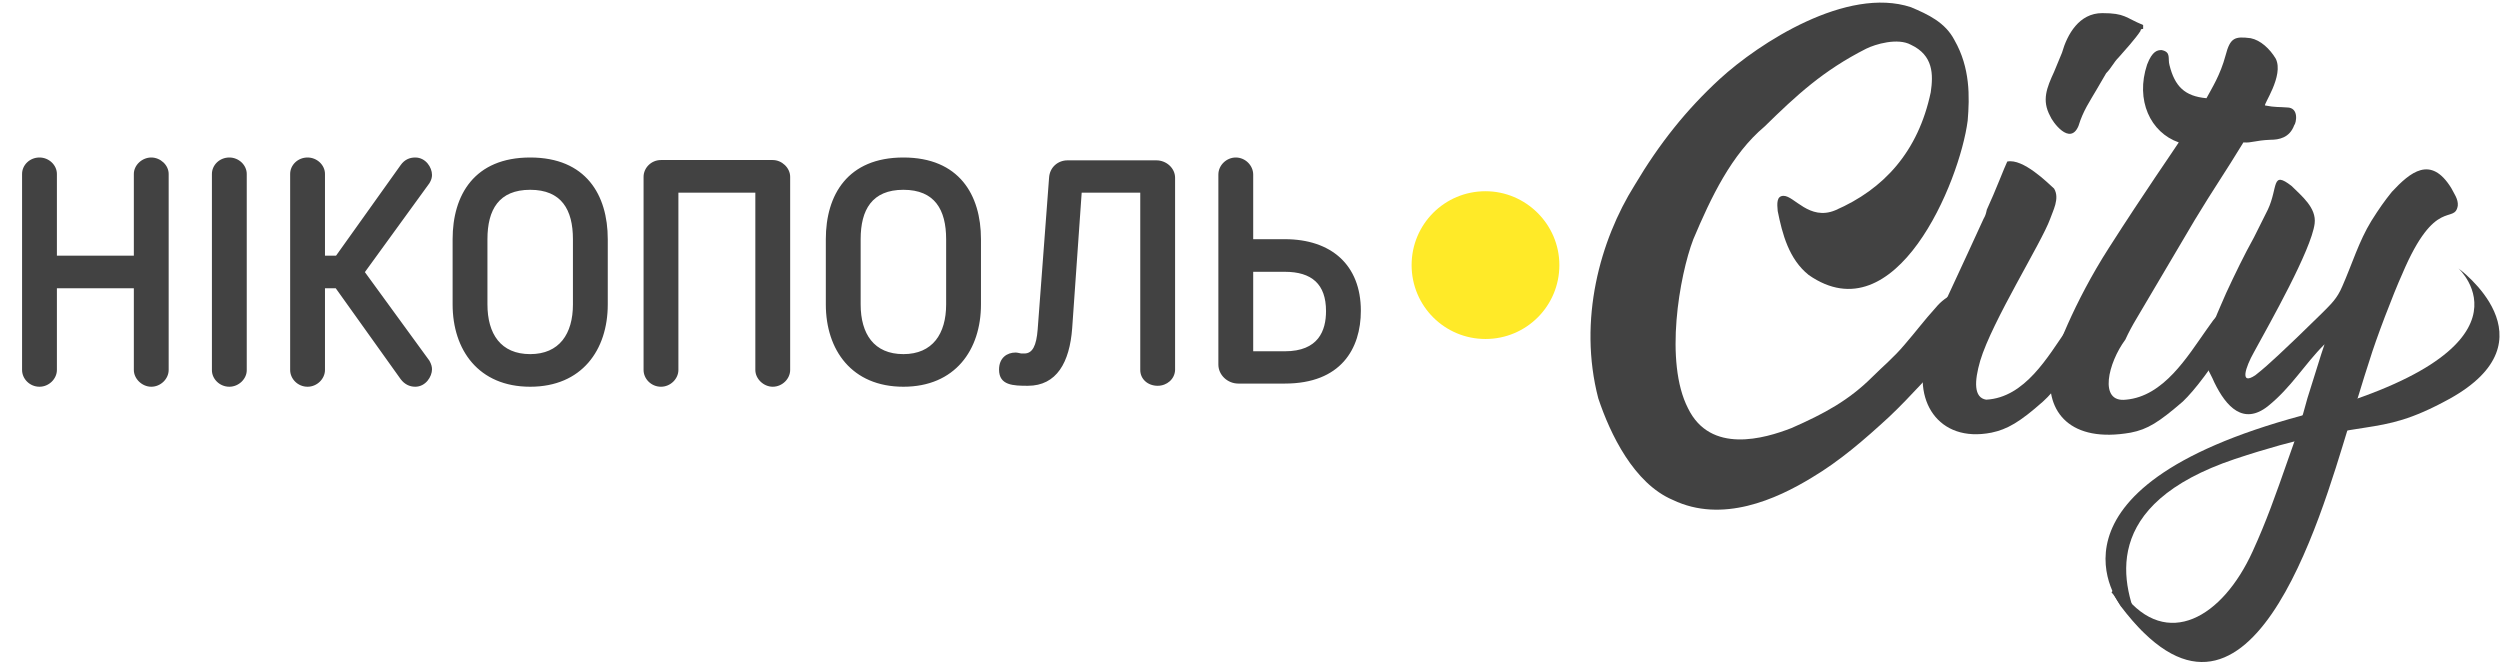
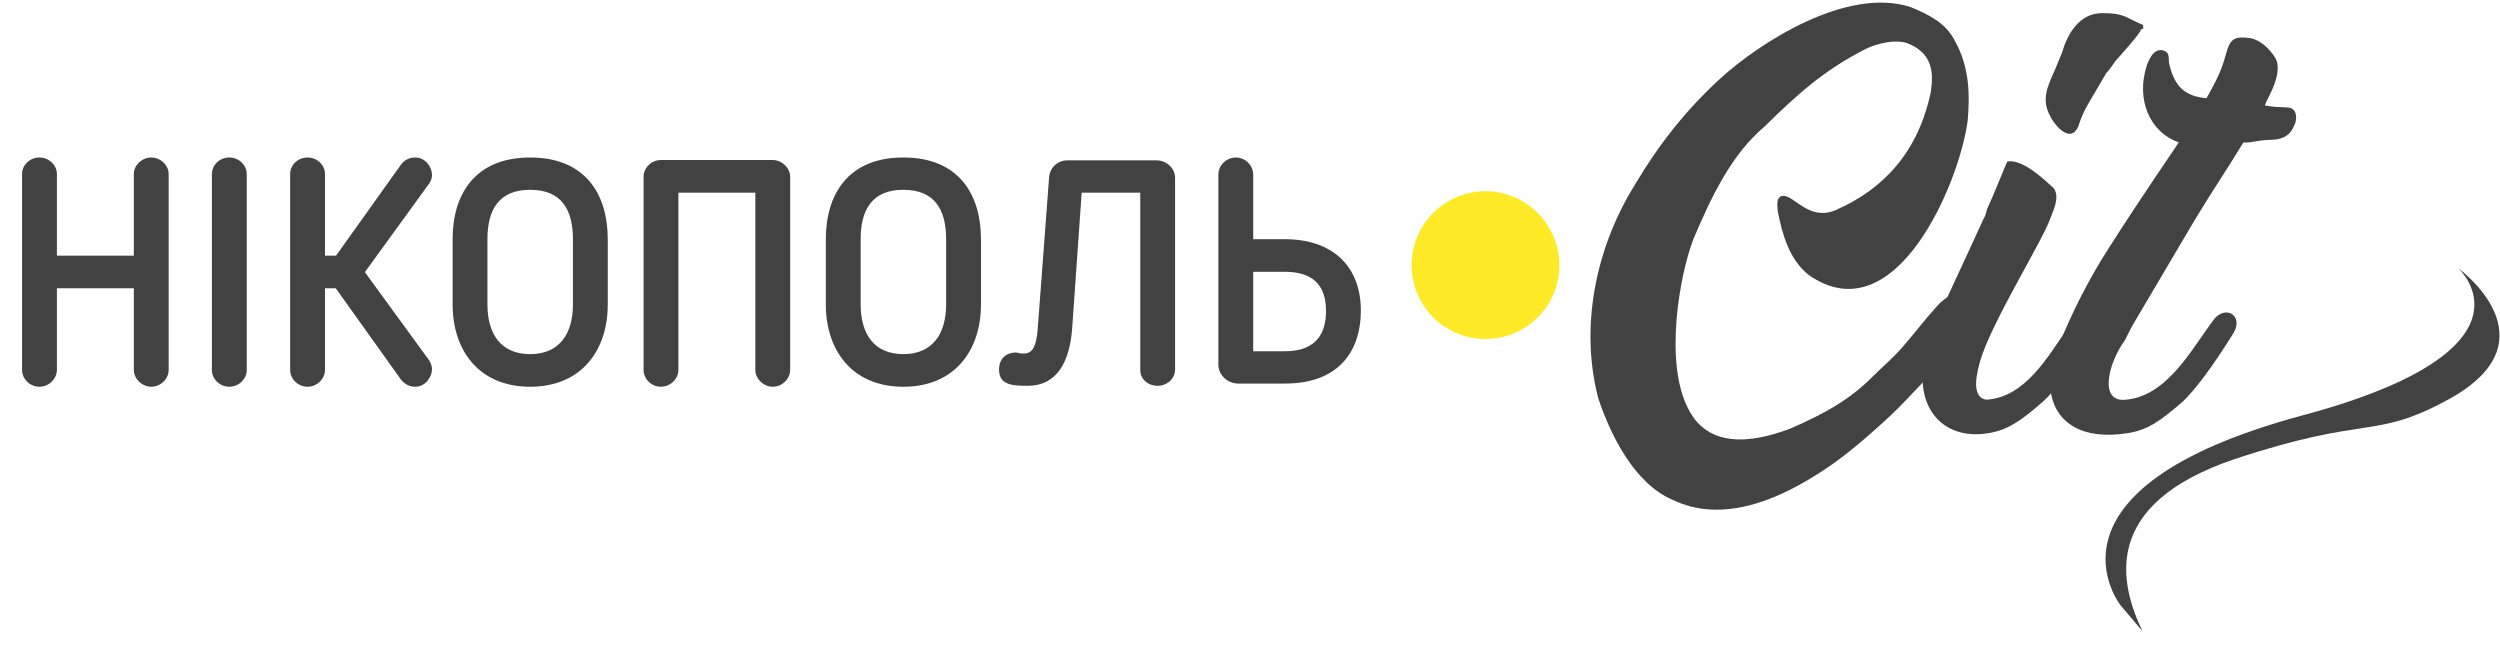
<svg xmlns="http://www.w3.org/2000/svg" width="379" height="101" viewBox="0 0 379 101" fill="none">
  <path d="M236.4 40.19C236.4 46.39 231.4 51.39 225.2 51.39C219 51.39 214 46.39 214 40.19C214 33.99 219 28.99 225.2 28.99C231.3 28.99 236.4 33.99 236.4 40.19Z" fill="#FFEA28" />
  <path d="M286.4 63.19C282.6 66.69 278.9 69.89 274.7 72.39C269.3 75.69 261.1 79.39 253.6 75.79C247.7 73.29 244.1 65.79 242.3 60.39C239.2 48.49 242.6 36.39 247.8 28.09C251.6 21.69 255.7 16.59 260.7 11.99C266.7 6.49 280 -2.11 289.7 1.09C292.3 2.19 294.9 3.39 296.3 6.09C298.7 10.29 298.6 14.69 298.3 18.29C297.1 27.59 287.4 50.89 274.2 41.69C271.2 39.29 270.2 35.49 269.5 31.99C269.4 30.89 269.3 29.69 270.4 29.69C272 29.69 274.3 33.49 278.2 31.89C285.6 28.69 290.8 22.99 292.7 13.99C293.1 11.29 293.1 8.39 289.7 6.79C287.7 5.69 284.3 6.69 282.9 7.39C276.4 10.69 272.4 14.39 267.5 19.19C262.5 23.39 259.4 29.89 256.7 36.29C254.6 41.79 252.3 54.89 255.9 61.89C259.3 68.89 267.5 66.49 271.6 64.89C276.6 62.69 280.3 60.69 283.9 57.09C285.4 55.59 287.1 54.19 288.7 52.29C290.6 50.09 291.6 48.69 293.5 46.59C294.8 44.99 298.1 42.69 300.1 45.79C302.1 48.79 298.1 51.19 296.6 52.69C292.9 56.29 289.8 59.99 286.4 63.19Z" fill="#424242" />
  <path d="M300.7 33.19C301 32.69 301.1 32.29 301.2 31.79C302.5 28.99 303.9 25.29 304.3 24.49C306.7 23.99 310.4 27.69 311.4 28.59C312.3 30.09 311.2 31.99 310.8 33.19C309.5 36.79 302 48.69 300.2 54.69C299.3 57.79 299.2 60.29 301.1 60.59C307 60.29 310.5 53.99 313.3 49.99L314.3 48.59C316.1 46.09 319.2 47.99 317.4 50.49C314 55.99 311.5 59.29 309.7 60.89C306.2 63.99 304.3 65.09 301.9 65.59C293.8 67.19 289.7 60.59 292.2 53.19C294.1 46.89 293.3 49.39 300.7 33.19ZM324.8 4.39C324.6 4.39 324.5 4.49 324.5 4.69C323.8 5.79 322 7.79 321.2 8.69C320.4 9.49 320.1 10.29 319.3 11.09L317.9 13.49C316.8 15.39 315.8 16.79 315.1 19.09C313.8 22.19 311.1 18.39 310.8 17.59C309.5 15.19 310.3 13.29 311.4 10.89L312.6 7.99C313.4 5.19 315.2 1.99 318.7 1.99C322.2 1.99 322.2 2.69 324.9 3.79V4.39H324.8Z" fill="#424242" />
  <path d="M322.3 60.59C328 60.09 331.6 54.09 334.5 49.99L335.5 48.59C337.3 46.09 340.2 47.79 338.6 50.49C335.3 55.79 332.7 59.19 330.9 60.89C327.3 63.99 325.6 65.09 323 65.59C313.9 67.19 310.1 62.49 310.9 56.39C311.2 54.09 314.5 45.69 319.7 37.59C325.2 28.99 329.4 22.99 330.3 21.59C326 20.09 323.7 15.19 325.5 9.79C326.3 7.69 327.1 7.59 327.7 7.59C329.2 7.89 328.6 8.89 328.9 9.89C329.7 13.09 331.2 14.59 334.5 14.89C335.3 13.39 336.6 11.39 337.4 8.39C338.1 5.69 338.8 5.49 341.2 5.79C342.7 6.09 344.1 7.39 345 8.89C346.3 11.49 343 15.99 343.4 15.99C344.9 16.29 345.5 16.19 346.7 16.29C348.6 16.29 348.1 18.69 347.8 18.99C347.1 20.89 345.5 21.19 344.2 21.19C341.8 21.29 341.4 21.69 340.1 21.59C337.3 26.19 335.6 28.59 332.7 33.39L323.9 48.29C323.3 49.29 322.7 50.39 322.2 51.49C319.6 54.99 318.1 61.09 322.3 60.59Z" fill="#424242" />
-   <path d="M356 64.79C351.8 78.49 340.8 117.39 321.5 91.89C320.8 90.79 320.5 90.19 320.1 89.79C320.9 88.89 320.9 88.99 322 90.19C328.5 98.49 336.9 93.69 341.5 83.59C343.6 78.99 344.9 75.29 347 69.29C348.1 66.29 349 63.39 349.8 60.39L351.9 53.69L352.4 52.19C349.3 55.29 347.4 58.69 343.8 61.59C340.1 64.49 337.5 61.69 335.7 57.99C334.9 56.09 334.1 55.49 334.4 53.39C334.7 50.39 336.4 46.99 337.5 44.39C338.8 41.59 340.2 38.69 341.7 35.99L343.8 31.79C345.4 28.39 344.3 25.79 347.4 28.19C348.9 29.69 351.2 31.49 350.9 33.89C350.4 37.89 344.1 48.99 341.7 53.39C340.4 55.69 339.5 58.49 341.9 56.89C344.1 55.19 346.9 52.39 348.2 51.19L351.9 47.59C353.4 46.09 354.3 45.29 355.1 43.39C356.6 39.99 357.6 36.59 359.5 33.49C360.7 31.59 361.4 30.59 362.6 29.09C365.4 26.09 368.5 23.49 371.6 28.49C372 29.29 372.7 30.19 372.6 31.19C372.1 34.09 369.2 29.69 364.2 41.49C362.8 44.59 360.2 51.39 359.2 54.69C358.2 57.69 357.2 61.29 356 64.79Z" fill="#424242" />
  <path d="M321.5 91.79C321.5 91.79 307.4 74.19 349 62.99C386.3 52.99 372.7 40.69 372.7 40.69C372.7 40.69 387.6 51.49 371.3 60.49C359.8 66.79 359.3 62.79 338.8 69.59C318.3 76.49 321.4 88.59 324.8 95.69" fill="#424242" />
  <path d="M25.57 56.085V26.373C25.57 25.029 24.322 23.877 22.93 23.877C21.538 23.877 20.29 25.029 20.29 26.373V38.757H8.626V26.373C8.626 25.029 7.426 23.877 5.986 23.877C4.498 23.877 3.346 25.029 3.346 26.373V56.085C3.346 57.429 4.498 58.629 5.986 58.629C7.426 58.629 8.626 57.429 8.626 56.085V43.701H20.29V56.085C20.29 57.429 21.538 58.629 22.93 58.629C24.37 58.629 25.57 57.429 25.57 56.085ZM32.127 56.133C32.127 57.429 33.279 58.629 34.767 58.629C36.207 58.629 37.407 57.429 37.407 56.133V26.373C37.407 25.029 36.207 23.877 34.767 23.877C33.279 23.877 32.127 25.029 32.127 26.373V56.133ZM49.267 26.373C49.267 25.029 48.067 23.877 46.627 23.877C45.139 23.877 43.987 25.029 43.987 26.373V56.085C43.987 57.429 45.139 58.629 46.627 58.629C48.067 58.629 49.267 57.429 49.267 56.085V43.701H50.899L60.739 57.477C61.315 58.245 62.083 58.629 62.947 58.629C64.531 58.629 65.491 57.093 65.491 55.989C65.491 55.605 65.395 55.221 65.107 54.693L55.315 41.253L65.107 27.765C65.395 27.285 65.491 26.901 65.491 26.517C65.491 25.365 64.531 23.877 62.947 23.877C62.083 23.877 61.315 24.213 60.739 25.029L50.947 38.757H49.267V26.373ZM80.377 58.629C88.201 58.629 92.137 53.061 92.137 46.149V36.261C92.137 29.541 88.825 23.877 80.377 23.877C71.929 23.877 68.617 29.541 68.617 36.261V46.149C68.617 53.061 72.553 58.629 80.377 58.629ZM80.377 28.773C85.129 28.773 86.857 31.797 86.857 36.261V46.149C86.857 50.613 84.793 53.685 80.377 53.685C75.913 53.685 73.897 50.613 73.897 46.149V36.261C73.897 31.797 75.625 28.773 80.377 28.773ZM119.789 56.085V26.805C119.789 25.461 118.541 24.261 117.149 24.261H100.205C98.717 24.261 97.565 25.461 97.565 26.805V56.085C97.565 57.429 98.717 58.629 100.205 58.629C101.645 58.629 102.845 57.429 102.845 56.085V29.205H114.509V56.085C114.509 57.429 115.757 58.629 117.149 58.629C118.589 58.629 119.789 57.429 119.789 56.085ZM136.955 58.629C144.779 58.629 148.715 53.061 148.715 46.149V36.261C148.715 29.541 145.403 23.877 136.955 23.877C128.507 23.877 125.195 29.541 125.195 36.261V46.149C125.195 53.061 129.131 58.629 136.955 58.629ZM136.955 28.773C141.707 28.773 143.435 31.797 143.435 36.261V46.149C143.435 50.613 141.371 53.685 136.955 53.685C132.491 53.685 130.475 50.613 130.475 46.149V36.261C130.475 31.797 132.203 28.773 136.955 28.773ZM178.143 56.085V26.949C178.143 25.509 176.847 24.309 175.311 24.309H161.823C160.431 24.309 159.135 25.317 159.039 26.949L157.311 49.941C157.119 52.389 156.543 53.589 155.295 53.589H154.815C154.479 53.541 154.287 53.445 153.951 53.445C152.703 53.445 151.455 54.213 151.455 56.037C151.455 58.437 153.615 58.485 155.823 58.485C160.191 58.485 162.159 54.933 162.543 49.749L163.983 29.205H172.863V56.085C172.863 57.477 174.015 58.485 175.503 58.485C176.895 58.485 178.095 57.477 178.143 56.085ZM189.985 36.261V26.469C189.985 25.077 188.785 23.877 187.345 23.877C185.953 23.877 184.705 25.029 184.705 26.469V55.269C184.705 56.853 186.097 58.149 187.729 58.149H194.785C203.281 58.149 206.305 52.869 206.305 47.109C206.305 40.149 201.793 36.261 194.785 36.261H189.985ZM189.985 41.205H194.785C198.865 41.205 201.025 43.077 201.025 47.157C201.025 50.133 199.873 53.253 194.785 53.253H189.985V41.205Z" fill="#424242" />
</svg>